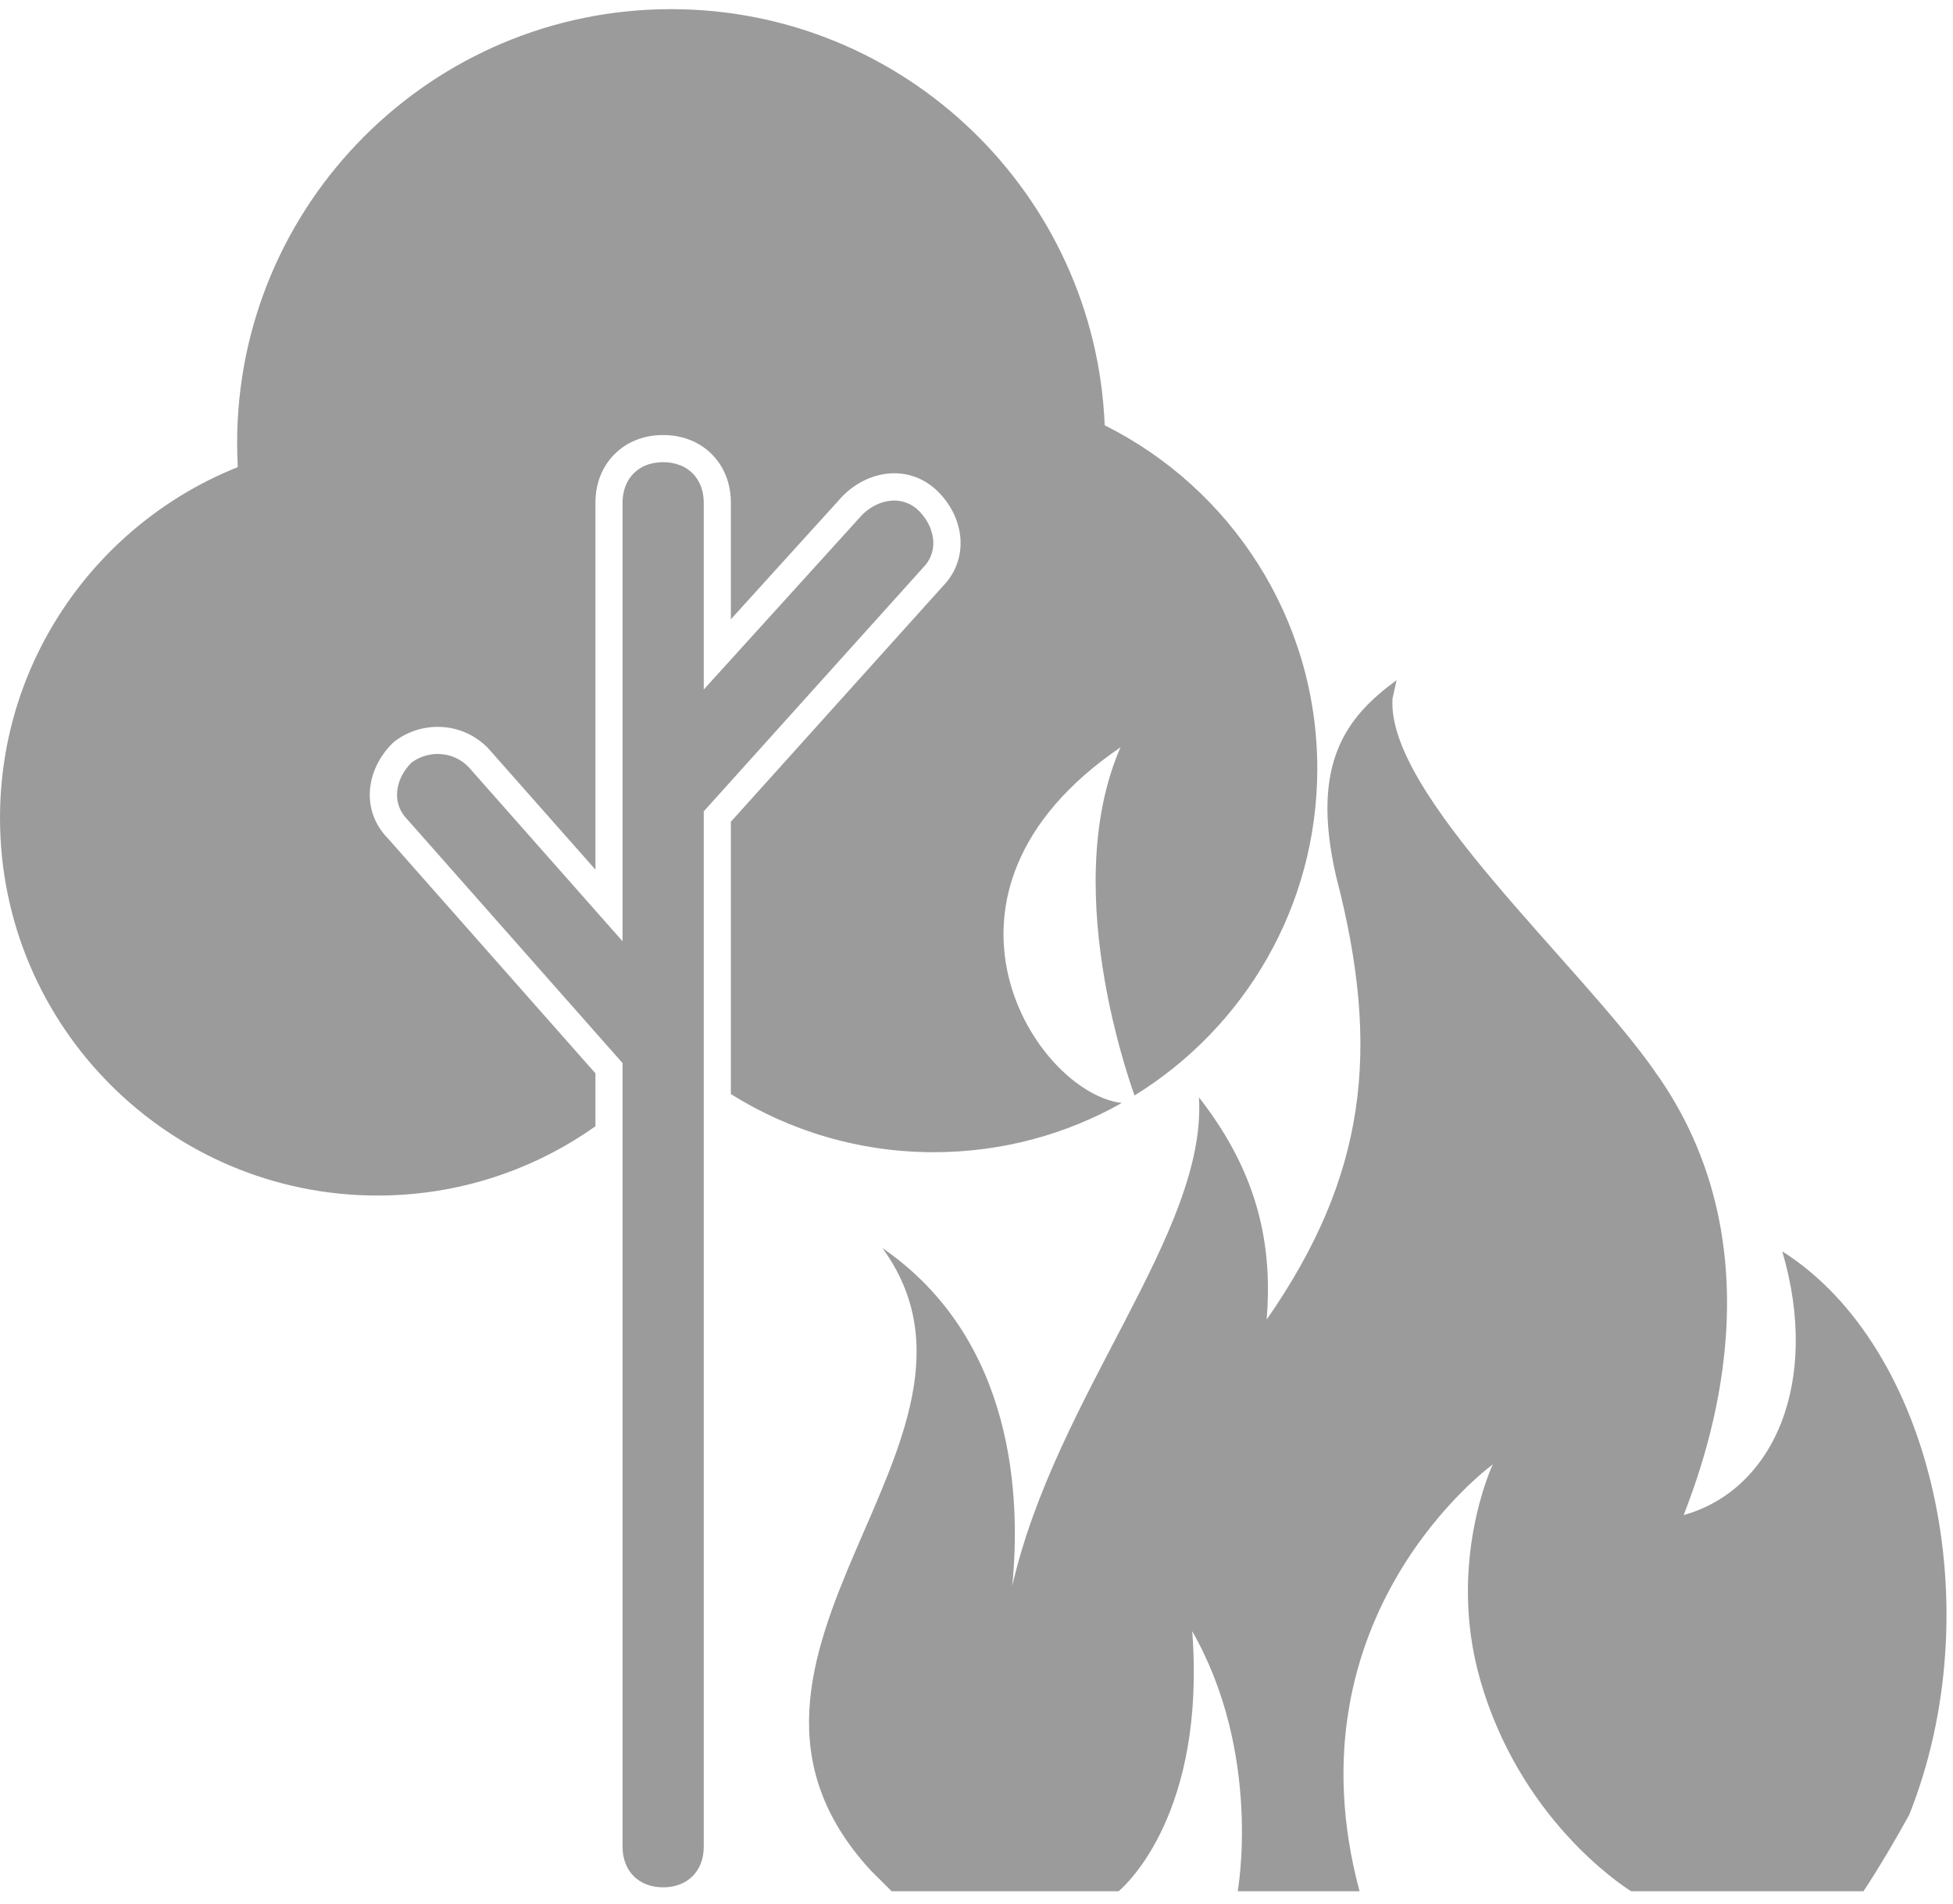
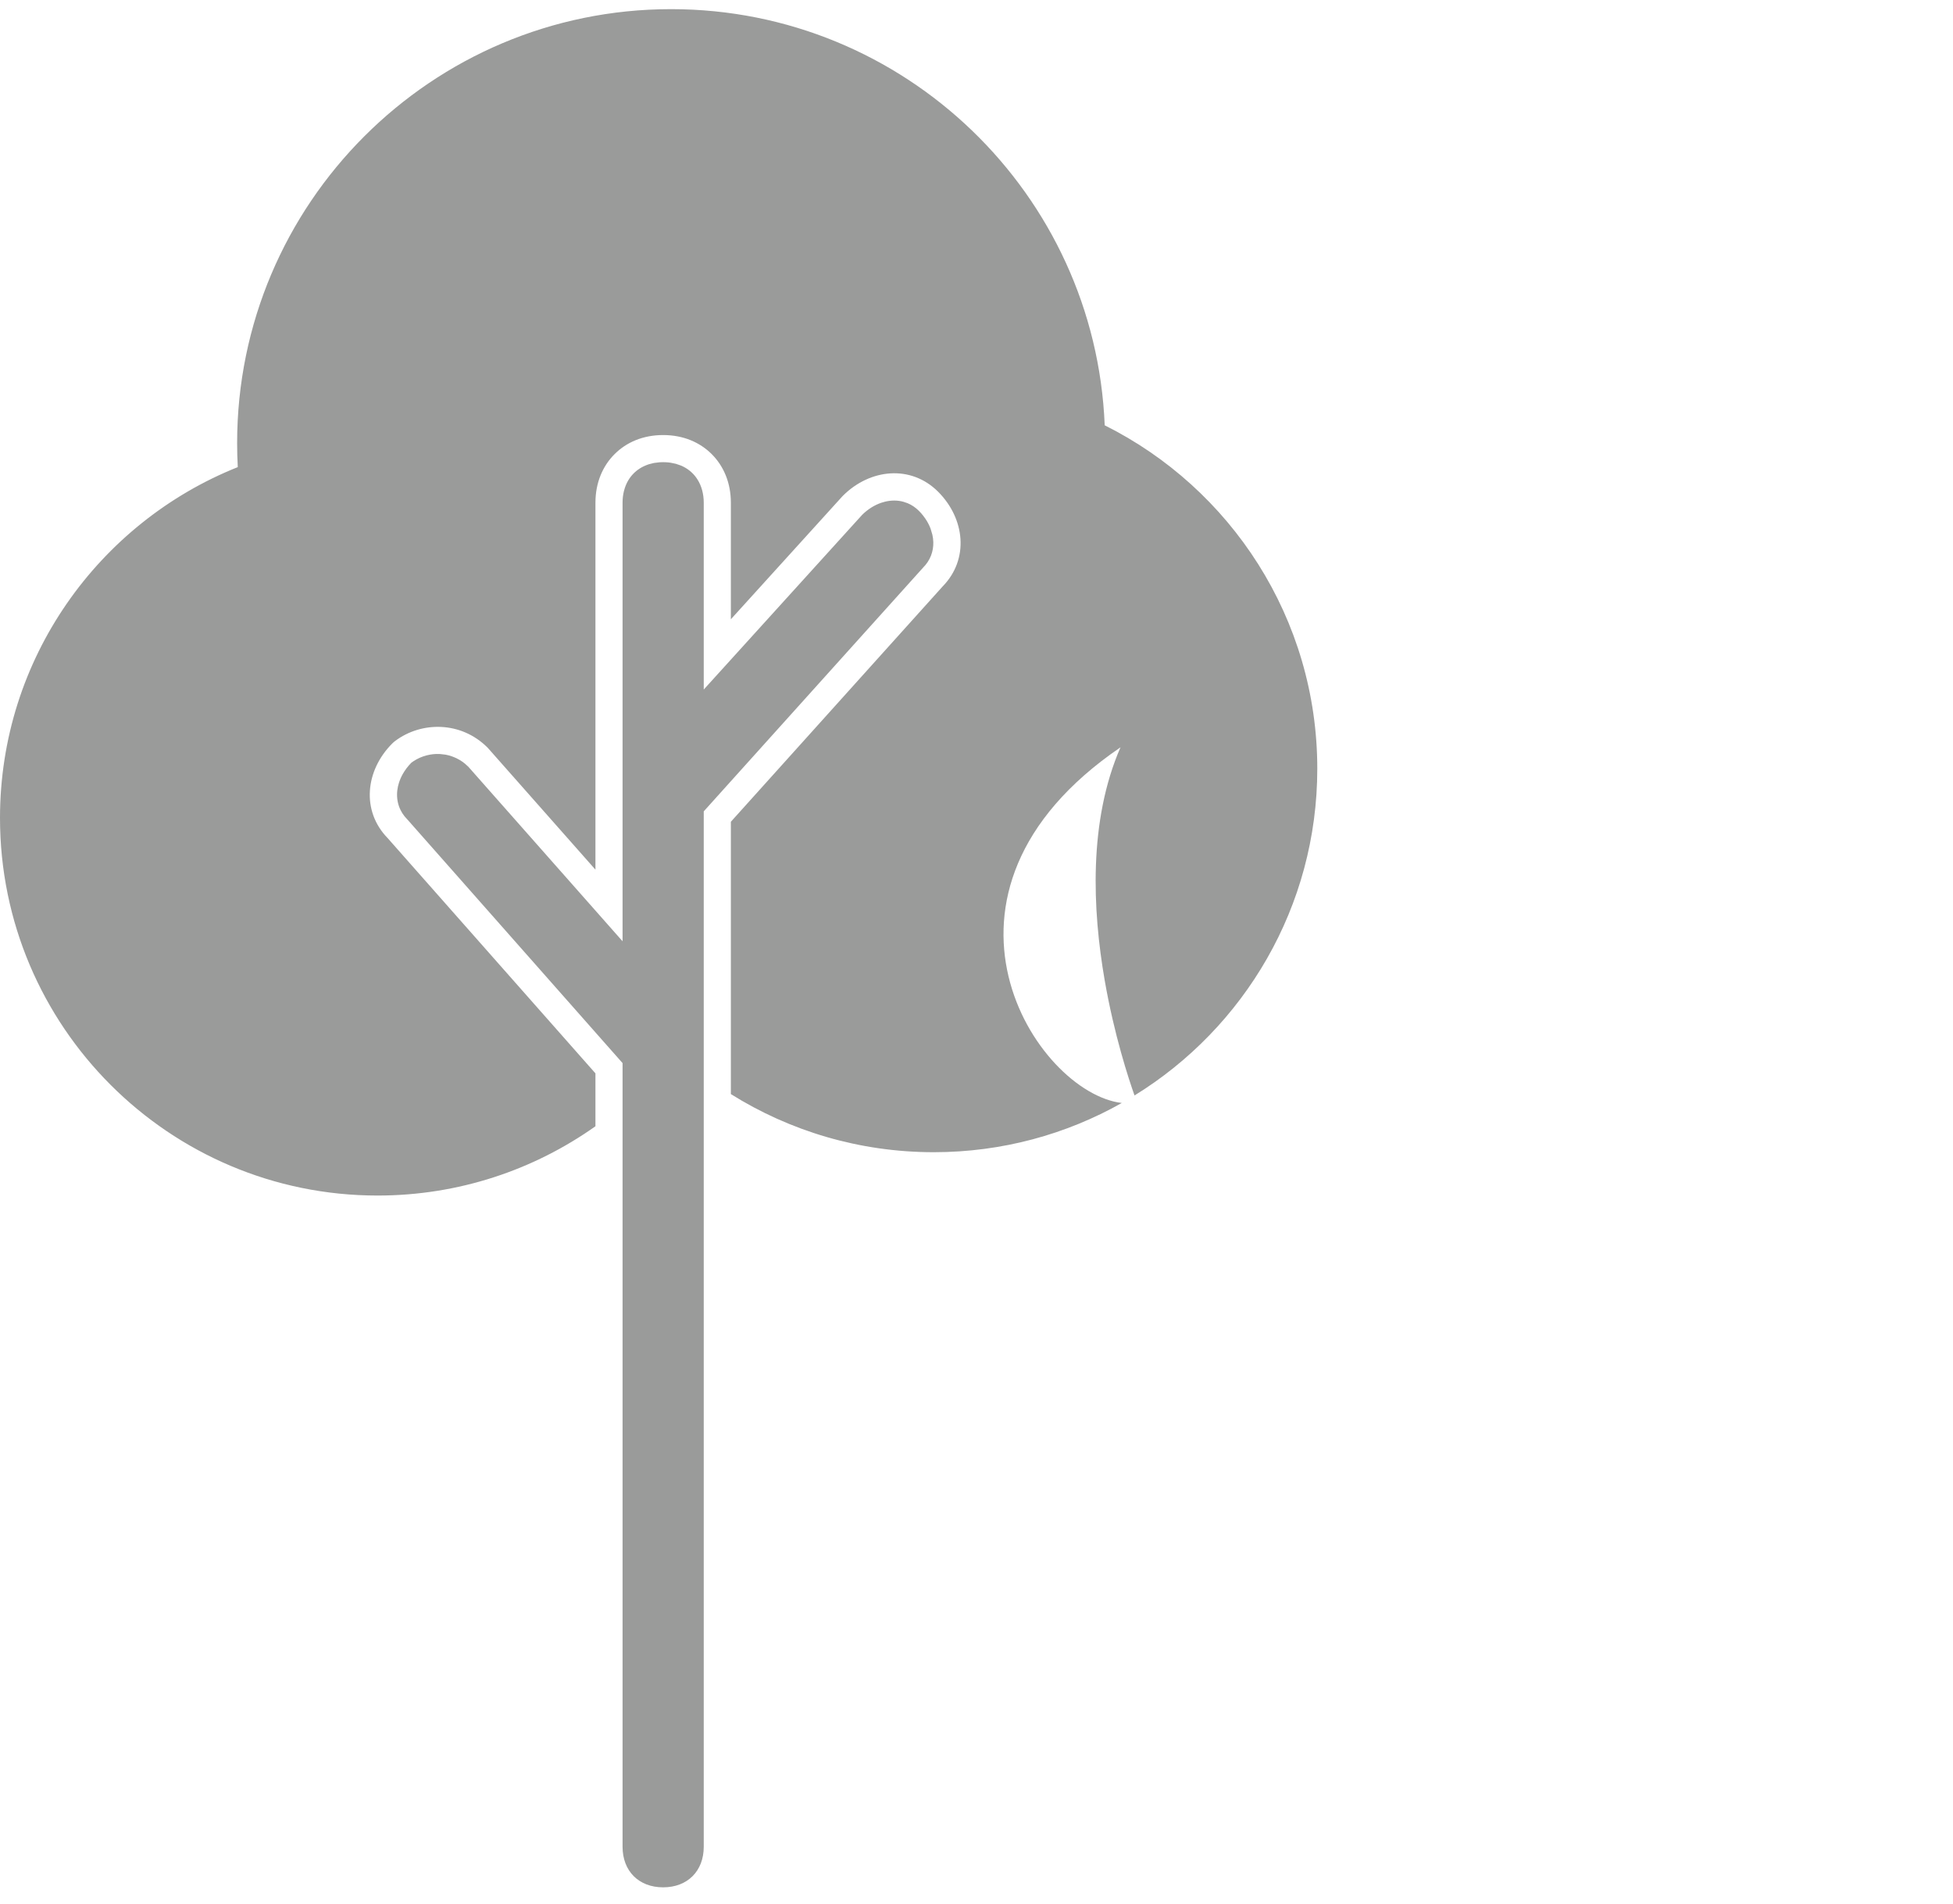
<svg xmlns="http://www.w3.org/2000/svg" width="79" height="77" viewBox="0 0 79 77" fill="none">
-   <path fill-rule="evenodd" clip-rule="evenodd" d="M56.329 28.247L56.493 27.51C54.483 28.983 52.987 30.835 54.045 35.441C55.882 42.48 55.259 47.583 51.238 53.371C51.452 50.666 51.07 47.667 48.498 44.384C48.83 49.845 42.716 56.424 40.946 64.144C41.295 60.605 41.064 54.18 35.693 50.477C41.36 58.256 27.267 67.014 35.227 75.657L36.068 76.493H45.249C45.563 76.227 48.783 73.309 48.226 65.975C51.067 70.953 50.066 76.493 50.066 76.493H54.995C51.987 65.309 60.384 59.23 60.384 59.23C60.384 59.23 58.519 63.171 59.867 67.915C61.465 73.537 65.56 76.23 65.981 76.494H75.379C76.005 75.544 76.621 74.505 77.228 73.403C80.553 65.077 78.182 54.468 72.093 50.611C73.647 55.886 71.762 60.254 68.106 61.279C69.1 58.708 71.965 50.684 67.144 43.624C67.084 43.536 67.021 43.452 66.96 43.368L66.968 43.372C63.936 39.006 56.068 32.141 56.329 28.247Z" fill="#9A9B9A" />
  <path d="M28.467 74.693C28.467 75.678 27.81 76.335 26.825 76.335C25.839 76.335 25.183 75.678 25.183 74.693V42.998L16.479 33.145C16.4 33.066 16.333 32.982 16.277 32.895C16.252 32.855 16.228 32.814 16.208 32.773C16.182 32.721 16.159 32.669 16.14 32.615C16.104 32.512 16.08 32.406 16.069 32.298C16.057 32.187 16.058 32.075 16.072 31.962C16.084 31.86 16.106 31.759 16.138 31.66C16.177 31.537 16.23 31.416 16.296 31.3C16.317 31.263 16.339 31.226 16.363 31.19C16.389 31.15 16.416 31.111 16.446 31.072C16.506 30.993 16.571 30.917 16.643 30.845L16.721 30.791C16.804 30.735 16.893 30.687 16.984 30.646L17.115 30.595C17.205 30.563 17.298 30.539 17.393 30.522C17.477 30.507 17.562 30.498 17.647 30.495L17.793 30.497L18.017 30.522C18.102 30.538 18.186 30.559 18.269 30.588L18.36 30.622C18.514 30.684 18.663 30.77 18.801 30.882L18.943 31.01L25.183 38.071V20.335C25.183 20.169 25.201 20.013 25.237 19.867L25.274 19.739C25.422 19.287 25.746 18.956 26.191 18.797L26.252 18.776L26.429 18.731L26.471 18.723L26.688 18.697C26.733 18.694 26.779 18.693 26.825 18.693L26.919 18.695C26.994 18.698 27.068 18.705 27.139 18.717L27.342 18.76L27.543 18.829C27.793 18.934 28.001 19.097 28.155 19.307L28.214 19.394C28.377 19.652 28.467 19.971 28.467 20.335V27.889L34.871 20.827C35.102 20.597 35.373 20.427 35.656 20.332L35.807 20.289C36.051 20.231 36.301 20.229 36.538 20.293L36.712 20.352C36.876 20.42 37.031 20.523 37.171 20.663C37.231 20.723 37.287 20.785 37.338 20.851C37.369 20.889 37.398 20.93 37.426 20.97C37.479 21.047 37.526 21.126 37.566 21.207C37.595 21.265 37.621 21.325 37.643 21.384L37.715 21.627C37.738 21.727 37.75 21.827 37.753 21.928C37.762 22.3 37.633 22.665 37.335 22.963L28.467 32.816V74.693ZM38.134 23.715C39.206 22.617 39.037 20.979 37.947 19.888C37.947 19.888 37.947 19.888 37.947 19.888C36.849 18.79 35.195 18.954 34.096 20.052C34.084 20.064 34.071 20.077 34.059 20.091L29.564 25.047V20.335C29.564 19.518 29.267 18.846 28.791 18.369C28.314 17.892 27.642 17.596 26.825 17.596C26.007 17.596 25.335 17.892 24.859 18.369C24.382 18.846 24.086 19.518 24.086 20.335V35.174L19.764 30.284C19.75 30.267 19.734 30.25 19.718 30.234C18.652 29.169 17.053 29.169 15.986 29.968C15.944 29.999 15.905 30.033 15.868 30.07C14.778 31.159 14.608 32.796 15.678 33.895C15.676 33.893 24.086 43.413 24.086 43.413V45.553C21.596 47.317 18.554 48.355 15.272 48.355C6.843 48.355 0 41.512 0 33.083C0 26.651 3.985 21.142 9.618 18.893C9.601 18.572 9.592 18.249 9.592 17.924C9.592 8.236 17.458 0.37 27.147 0.37C36.593 0.37 44.307 7.848 44.686 17.202C49.782 19.746 53.285 25.012 53.285 31.09C53.285 36.675 50.326 41.576 45.892 44.307C45.655 43.639 45.071 41.87 44.685 39.647C44.191 36.8 44.023 33.208 45.325 30.226C36.635 36.152 41.917 44.205 45.377 44.611C43.13 45.879 40.535 46.602 37.772 46.602C34.759 46.602 31.945 45.741 29.564 44.252V33.237L38.134 23.715ZM38.134 23.715L38.132 23.716L38.134 23.715Z" fill="#9A9B9A" />
</svg>